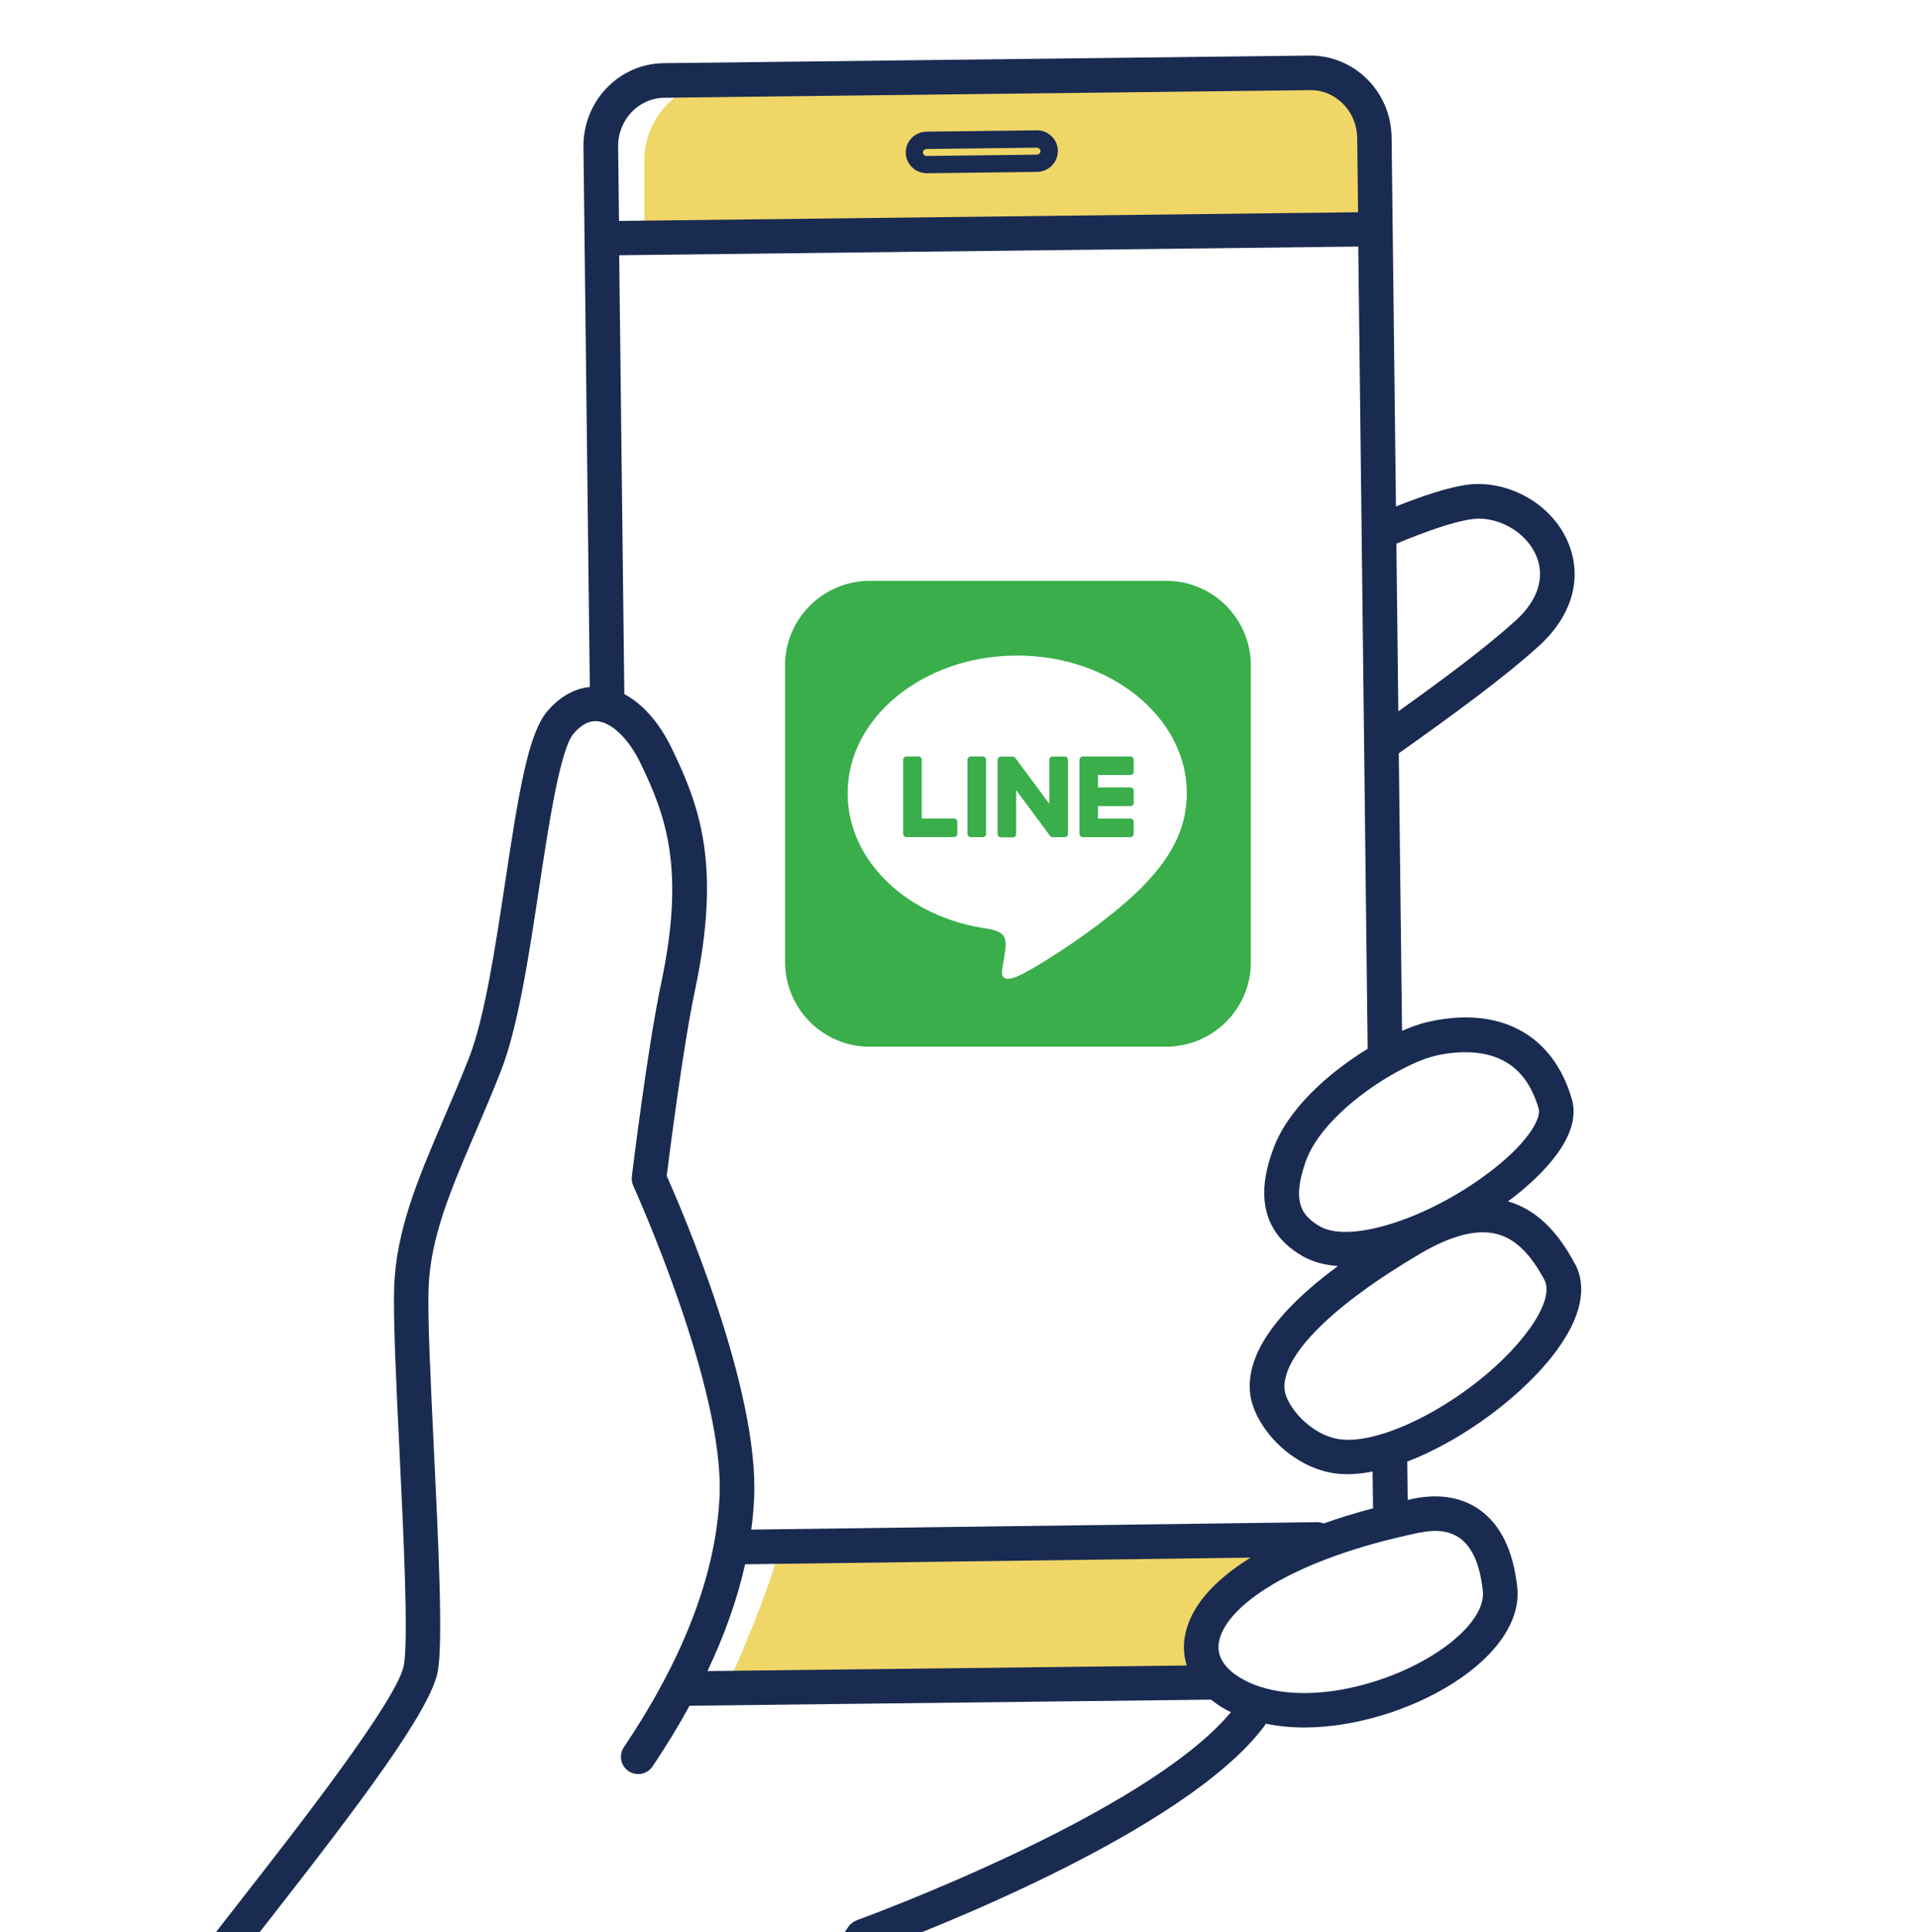
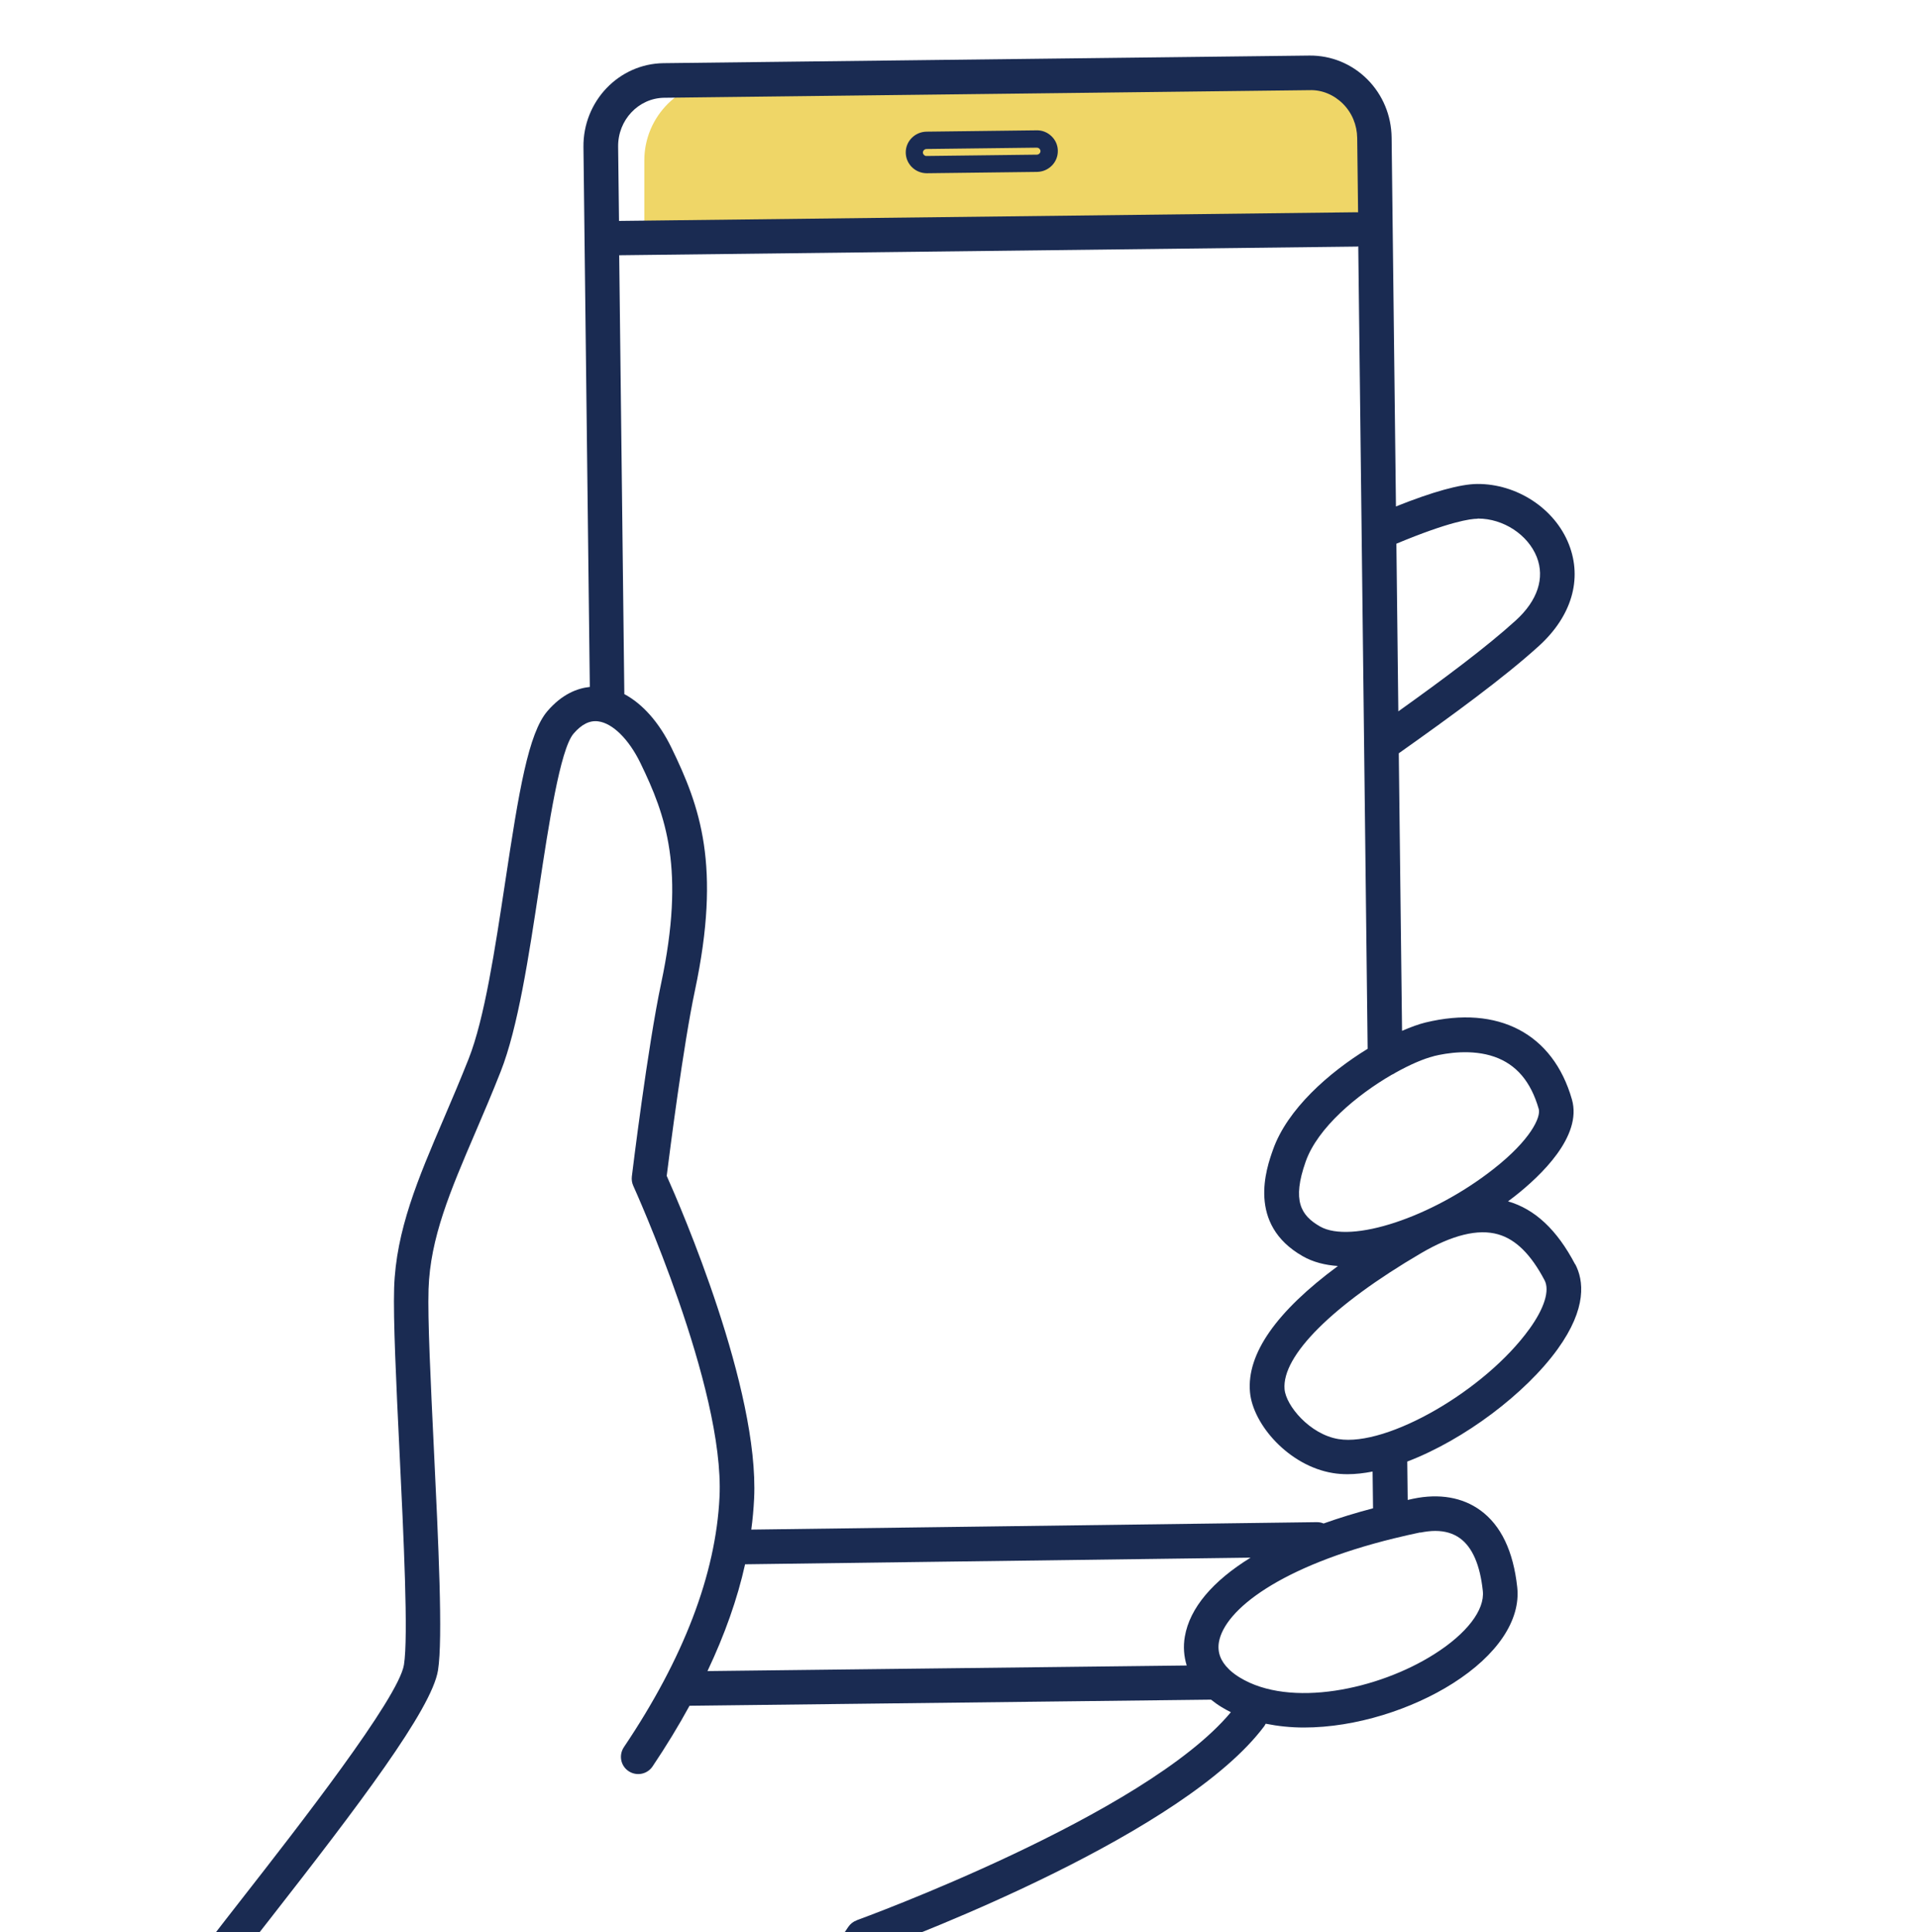
<svg xmlns="http://www.w3.org/2000/svg" id="Layer_2" viewBox="0 0 216.8 218.37">
  <defs>
    <style>
      .cls-1 {
        fill: #efd667;
      }

      .cls-2 {
        fill: none;
      }

      .cls-3 {
        fill: #39ae4a;
      }

      .cls-4 {
        fill: #1a2b52;
      }

      .cls-5 {
        clip-path: url(#clippath);
      }
    </style>
    <clipPath id="clippath">
      <rect class="cls-2" width="216.8" height="218.37" />
    </clipPath>
  </defs>
  <g id="_レイヤー_1" data-name="レイヤー_1">
-     <path class="cls-3" d="M134.15,89.65c0-8.58-8.6-15.56-19.17-15.56s-19.17,6.98-19.17,15.56c0,7.69,6.82,14.13,16.03,15.35,2.25.48,1.99,1.3,1.48,4.32-.08.48-.39,1.89,1.66,1.04,2.05-.86,11.04-6.5,15.07-11.13,2.77-3.06,4.1-6.15,4.1-9.58ZM141.39,75.24v33.54c-.01,5.27-4.33,9.53-9.6,9.52h-33.53c-5.27-.01-9.53-4.34-9.52-9.6v-33.53c.01-5.27,4.34-9.53,9.6-9.52h33.53c5.27.01,9.53,4.33,9.52,9.6ZM127.77,85.5h-5.37c-.2,0-.38.16-.38.38v8.36c0,.2.16.38.38.38h5.37c.21,0,.38-.16.38-.38v-1.34c0-.21-.16-.38-.38-.38h-3.66v-1.41h3.66c.21,0,.38-.16.38-.38v-1.35c0-.21-.16-.38-.38-.38h-3.66v-1.41h3.66c.21,0,.38-.16.38-.38v-1.34c-.01-.2-.18-.38-.38-.38h0ZM107.85,92.51h-3.66v-6.63c0-.21-.16-.38-.38-.38h-1.34c-.21,0-.38.16-.38.38v8.36c0,.11.04.19.11.26.07.06.15.11.26.11h5.37c.21,0,.38-.16.38-.38v-1.34c0-.2-.16-.38-.36-.38h0ZM111.08,85.5h-1.34c-.21,0-.38.16-.38.38v8.36c0,.21.16.38.38.38h1.34c.21,0,.38-.16.38-.38v-8.36c0-.2-.16-.38-.38-.38h0ZM120.72,85.88v8.36c0,.21-.16.38-.38.38h-1.34c-.13,0-.25-.07-.31-.15l-3.83-5.17v4.96c0,.21-.16.38-.38.38h-1.34c-.21,0-.38-.16-.38-.38v-8.36c0-.21.16-.38.38-.38h1.33c.12,0,.25.06.31.16l3.83,5.17v-4.96c0-.21.16-.38.38-.38h1.34c.21-.01.39.16.39.36h0Z" />
    <g class="cls-5">
      <g>
        <g>
-           <path class="cls-1" d="M88.58,173.43c-1.34,5.32-3.93,11.6-5.86,15.92h56.22c-1.83-1.5-2.95-3.11-2.79-4.55.3-2.68,4.96-7.52,13.47-10.58-1.13-.5-2.37-.79-3.69-.79h-57.35Z" />
          <path class="cls-1" d="M145.94,9.09h-64.06c-5,0-9.05,4.05-9.05,9.05v6.86h82.17v-6.86c0-5-4.05-9.05-9.05-9.05Z" />
        </g>
        <g>
          <path class="cls-4" d="M104.75,19.58h.03l12.44-.15c1.31-.02,2.37-1.08,2.35-2.38,0-.63-.26-1.22-.72-1.66-.45-.43-1.05-.68-1.68-.66l-12.44.15c-1.31.02-2.37,1.08-2.35,2.38.02,1.29,1.08,2.32,2.38,2.32ZM104.74,16.84l12.44-.15h0c.16,0,.26.07.31.12.05.05.12.14.12.27,0,.22-.19.4-.42.4l-12.44.15c-.2.03-.43-.17-.43-.39,0-.22.19-.4.42-.4Z" />
          <path class="cls-4" d="M178.04,142.89c-2.05-3.9-4.53-6.22-7.58-7.11.26-.19.51-.38.75-.57,2.93-2.3,7.67-6.78,6.47-10.95-2.13-7.44-8.32-10.69-16.56-8.69-.74.18-1.65.51-2.64.94l-.37-31.37c5.95-4.21,11.9-8.55,15.85-12.14,3.69-3.36,4.92-7.54,3.38-11.47-1.59-4.06-5.89-6.86-10.37-6.83-1.93.02-5.02.88-9.18,2.54l-.49-41.69c-.03-2.49-1-4.83-2.74-6.58-1.76-1.76-4.09-2.71-6.54-2.69l-73.01.86c-5.06.06-9.12,4.31-9.06,9.48l.72,61.02c-1.43.15-3.15.82-4.79,2.73-2.15,2.5-3.22,8.98-4.78,19.34-1.15,7.58-2.33,15.41-4.13,19.97-.95,2.39-1.89,4.61-2.81,6.75-2.9,6.77-5.4,12.62-5.61,19.14-.11,3.52.23,10.71.6,18.33.48,9.89,1.02,21.1.51,24.26-.6,3.76-12.09,18.48-18.27,26.39-2.7,3.46-5.03,6.45-6.25,8.17-.24.34-.35.73-.35,1.12-.22.06-.44.16-.63.31-.86.65-1.03,1.87-.38,2.74.25.34,6.31,8.32,15.67,16.41,12.65,10.94,24.7,16.49,35.83,16.49h.18c.65,0,1.25-.33,1.61-.87l25.71-38.43c4.84-1.79,35.11-13.33,44.13-25.4.06-.09.11-.18.16-.27,1.39.28,2.84.43,4.32.43,5.88,0,12.23-2.07,16.83-4.99,5.03-3.19,7.68-7.15,7.28-10.86-.44-4.08-1.84-7.01-4.17-8.7-2.02-1.47-4.64-1.92-7.58-1.31-.22.04-.42.1-.63.14l-.05-4.34c6.45-2.46,13.38-7.7,16.99-12.7,3.37-4.67,2.94-7.8,2-9.6ZM162.05,119.37c1.47-.36,4.32-.82,6.87.07,2.48.87,4.12,2.8,5.01,5.9.26.91-.89,3.48-5.13,6.8-6.94,5.45-16.1,8.47-19.59,6.48-2.16-1.24-3.19-2.9-1.62-7.34,1.35-3.83,5.81-7.54,9.73-9.81.14-.06.28-.13.4-.22,1.66-.93,3.2-1.59,4.33-1.87ZM167.01,58.61s.04,0,.06,0c2.86,0,5.64,1.82,6.64,4.35.93,2.37.09,4.92-2.37,7.16-3.32,3.02-8.2,6.65-13.28,10.28l-.22-18.95c6.02-2.51,8.4-2.82,9.17-2.82ZM75.06,11.05l73.01-.86c1.37-.04,2.72.53,3.73,1.54,1.02,1.02,1.59,2.39,1.61,3.87l.1,8.4c-.05,0-.1-.01-.15-.01l-83.39.98-.1-8.39c-.04-3.01,2.3-5.49,5.2-5.53ZM96.84,217.04c-.39.14-.73.41-.96.75l-25.48,38.08c-21.63-.65-42.47-25.06-46.72-30.32.25-.14.47-.33.65-.58,1.16-1.65,3.46-4.6,6.13-8.01,10.01-12.81,18.35-23.78,19.05-28.18.57-3.56.04-14.49-.47-25.07-.36-7.53-.71-14.65-.6-18.01.19-5.79,2.44-11.06,5.3-17.73.93-2.17,1.89-4.41,2.85-6.85,1.96-4.96,3.18-13.02,4.36-20.82,1.05-6.95,2.36-15.6,3.88-17.38.91-1.06,1.83-1.52,2.79-1.39,1.63.21,3.46,2.02,4.77,4.71,2.9,5.98,5.08,11.99,2.34,24.91-1.51,7.1-3.24,21.23-3.31,21.82-.04.36.01.72.16,1.05.1.23,10.35,22.8,9.75,35.18-.42,8.73-4.06,18.24-10.81,28.27-.6.9-.37,2.11.53,2.71.9.6,2.11.36,2.71-.53,1.55-2.31,2.94-4.59,4.18-6.86l58.95-.69c.37.3.76.58,1.19.84.34.21.69.4,1.05.58-9.72,11.67-41.98,23.4-42.31,23.52ZM133.93,184.96c-.2,1.13-.11,2.24.21,3.28l-54.17.63c1.95-4.12,3.38-8.15,4.25-12.07l57.14-.75c-4.26,2.63-6.87,5.67-7.43,8.91ZM160.54,173.22c.6-.12,1.16-.19,1.69-.19,1.11,0,2.04.28,2.8.83,1.4,1.02,2.27,3.02,2.58,5.96.23,2.15-1.82,4.82-5.49,7.14-6.34,4.02-16.3,6.11-21.98,2.64-.43-.26-.79-.53-1.11-.82-.04-.04-.08-.07-.11-.11-.95-.91-1.33-1.93-1.14-3.07.64-3.69,7.02-8.59,19.8-11.73.02,0,.03,0,.05-.01.94-.23,1.9-.45,2.9-.66ZM155.21,170.47c-1.98.52-3.86,1.1-5.6,1.72-.23-.1-.49-.15-.75-.15h-.03l-63.91.84c.16-1.17.26-2.33.32-3.49.6-12.4-8.28-32.91-9.88-36.49.34-2.69,1.88-14.78,3.19-20.95,3-14.13.58-20.78-2.65-27.43-1.4-2.88-3.27-4.97-5.33-6.07l-.58-49.6,83.39-.98c.05,0,.1-.01.15-.02l.38,32.28s0,.01,0,.02l.68,58.39c-4.37,2.68-9.08,6.81-10.7,11.41-.74,2.08-2.97,8.42,3.36,12.03,1.17.67,2.53,1.01,3.98,1.11-6.97,5.15-10.32,9.93-9.94,14.25.32,3.65,4.39,8.34,9.37,9.15.53.09,1.09.13,1.66.13.9,0,1.85-.11,2.83-.3l.05,4.13ZM172.87,150.21c-5,6.94-16.08,13.33-21.57,12.44-3.25-.53-5.94-3.78-6.1-5.63-.33-3.78,5.43-9.52,15.41-15.37,3.53-2.07,6.47-2.79,8.73-2.14,2,.57,3.71,2.27,5.25,5.19.6,1.15-.02,3.16-1.71,5.5Z" />
        </g>
      </g>
    </g>
  </g>
</svg>